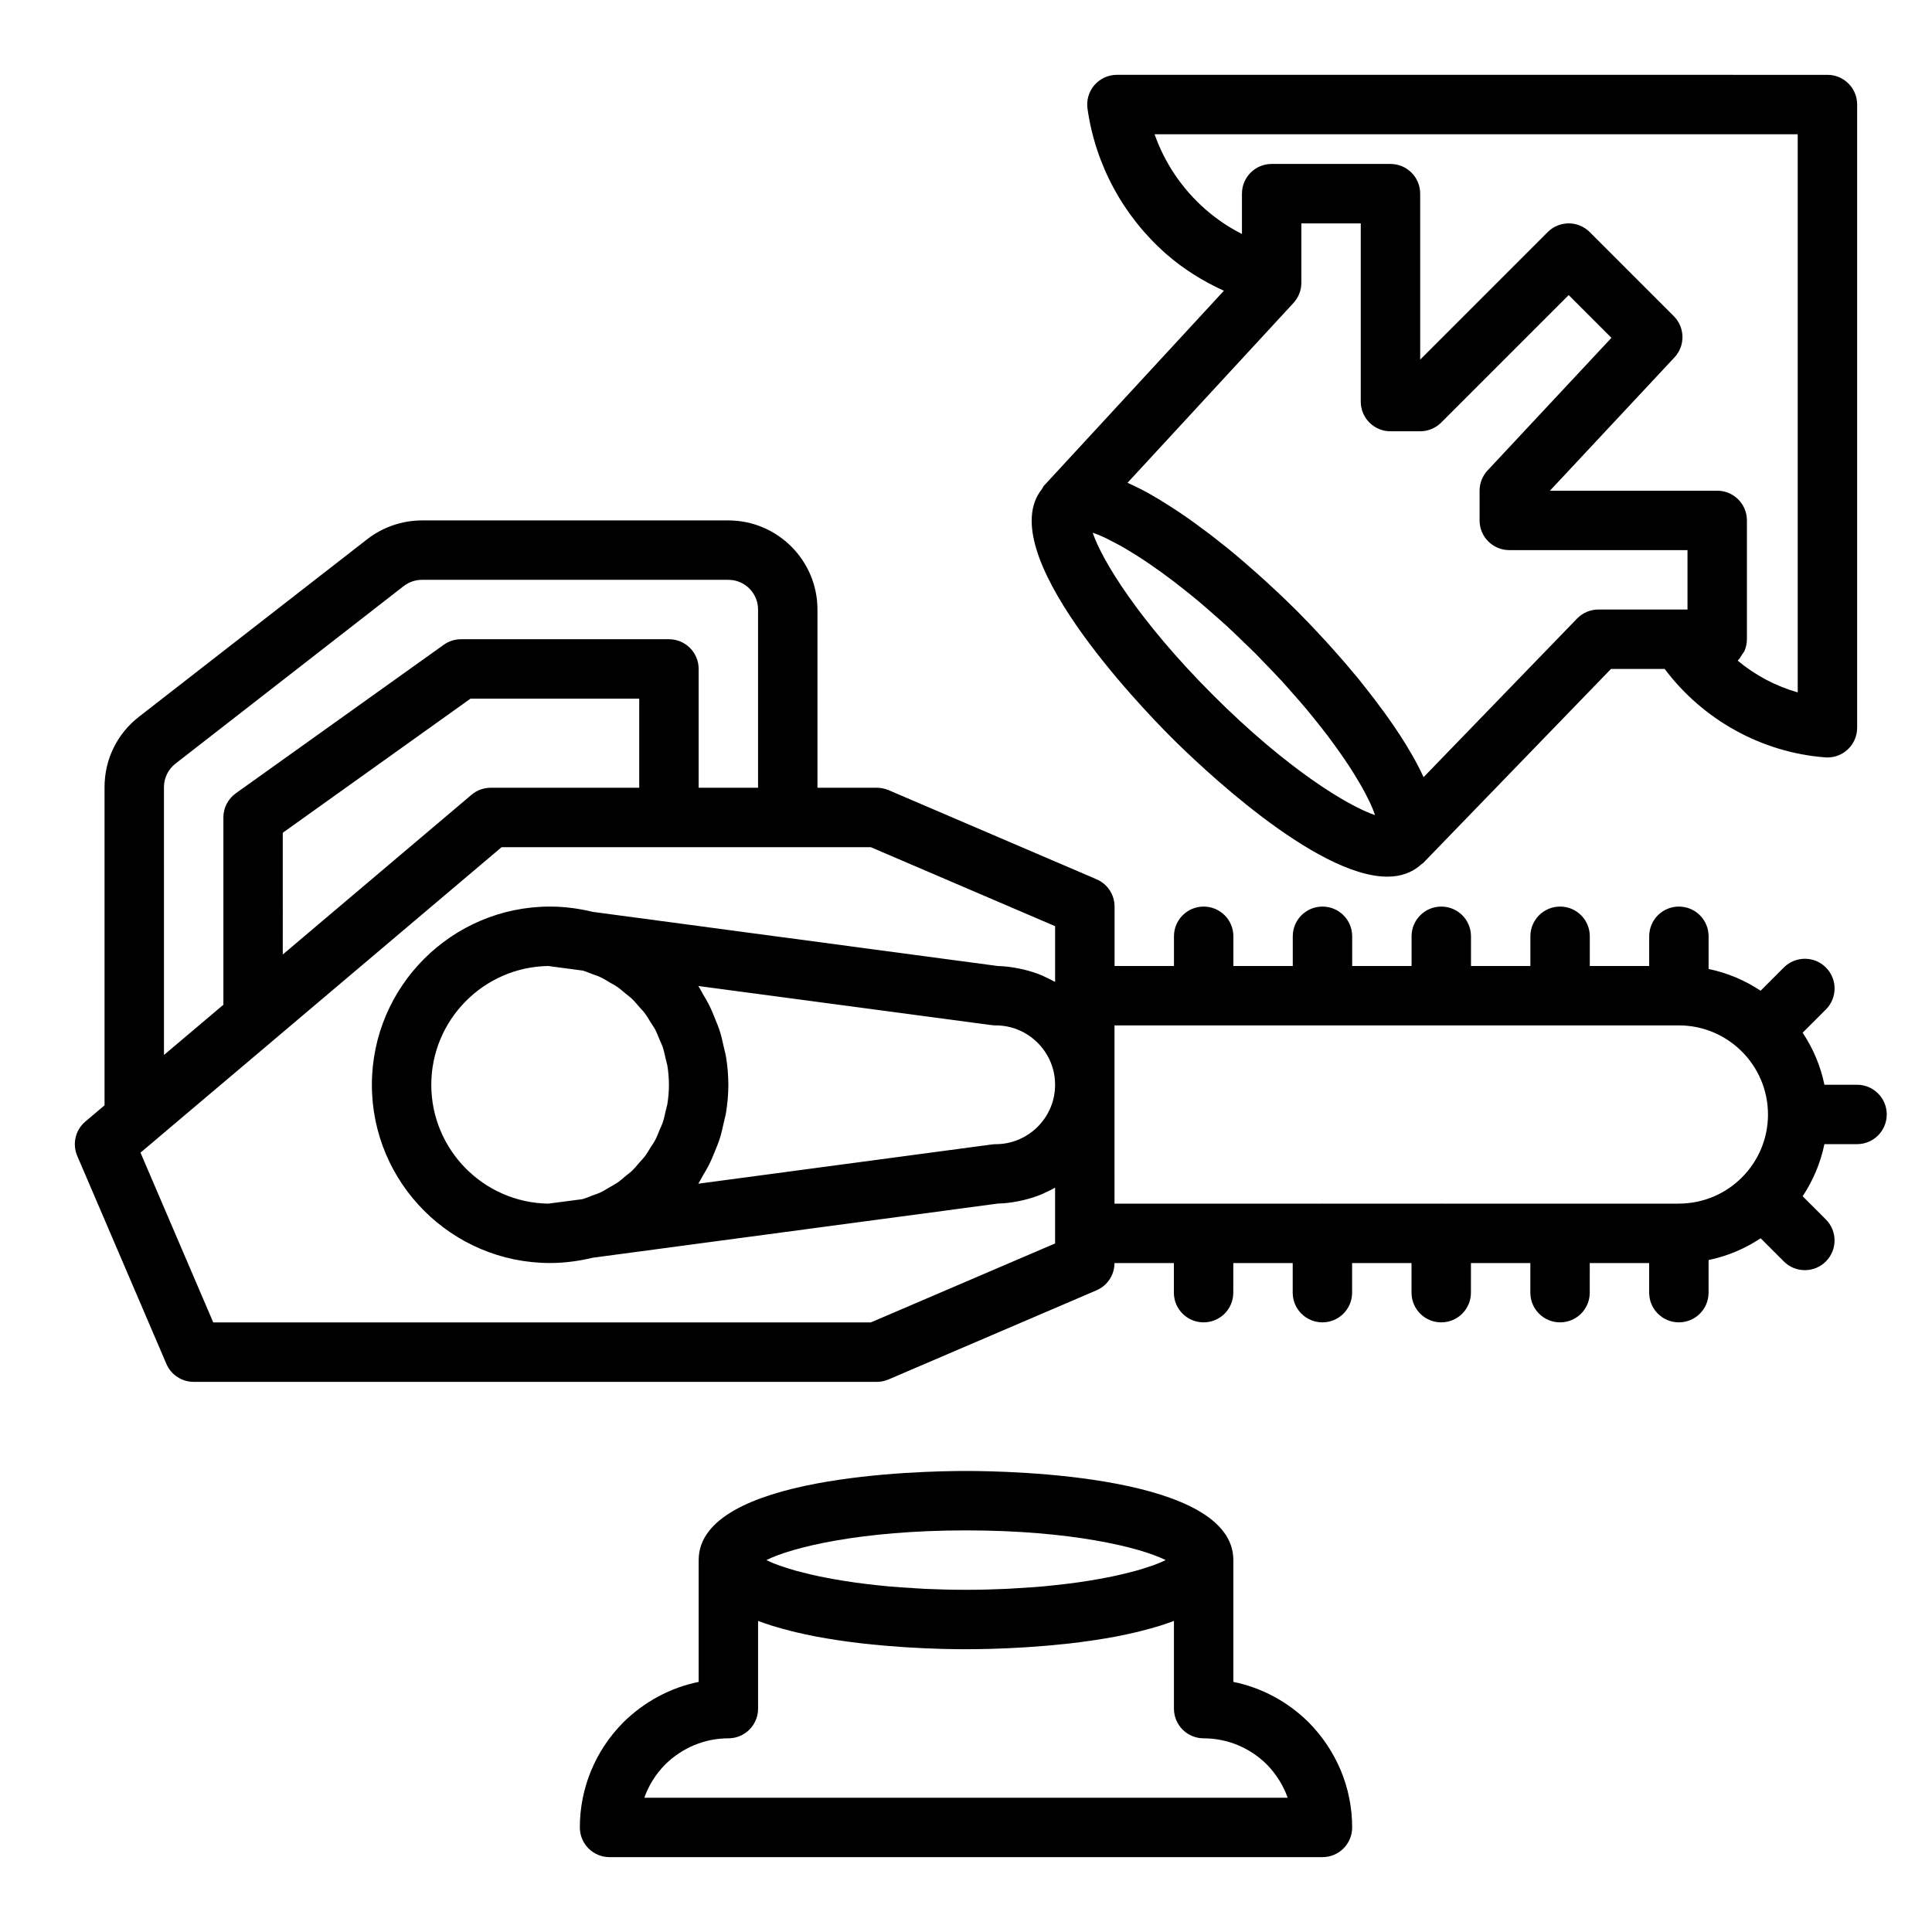
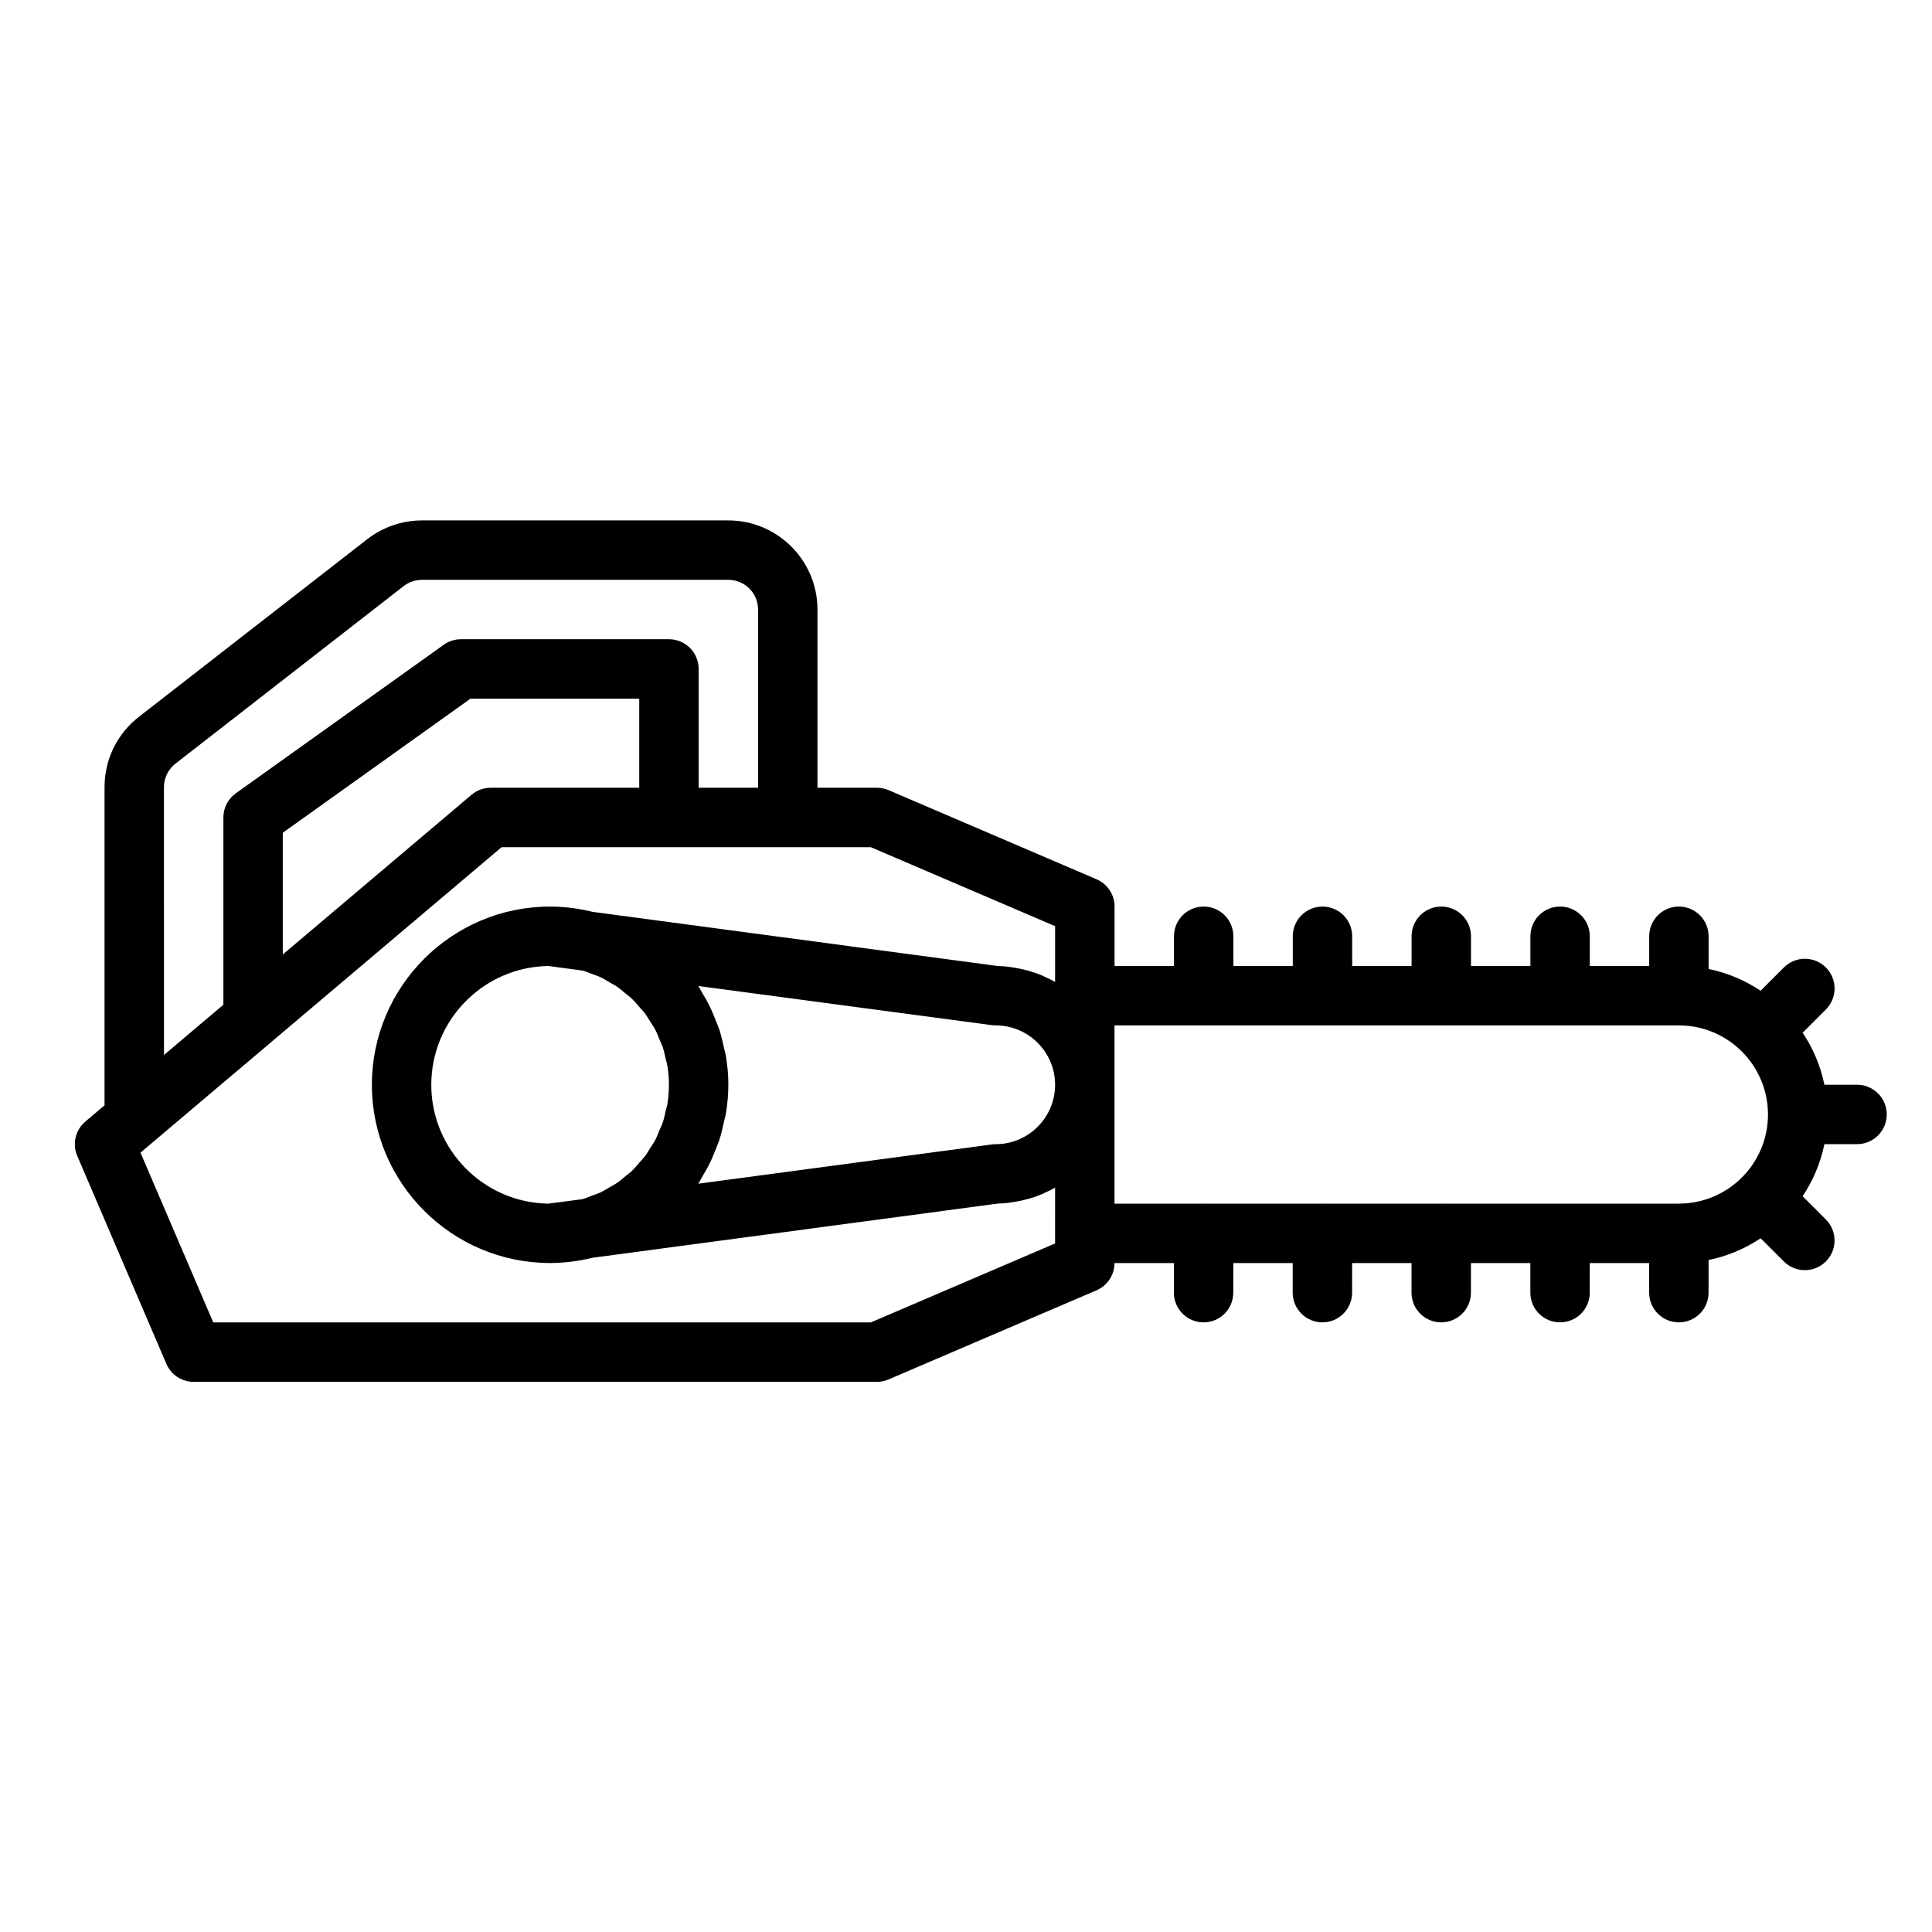
<svg xmlns="http://www.w3.org/2000/svg" fill="#000000" width="800px" height="800px" version="1.1" viewBox="144 144 512 512">
  <g>
    <path d="m636.14 431.47h-8.652c-1.023-5.016-3.027-9.668-5.766-13.793l6.156-6.156c3.074-3.074 3.074-8.055 0-11.133-3.074-3.074-8.055-3.074-11.133 0l-6.16 6.16c-4.129-2.734-8.777-4.734-13.789-5.758v-8.668c0-4.352-3.519-7.871-7.871-7.871-4.352 0-7.871 3.519-7.871 7.871v7.871h-15.742v-7.871c0-4.352-3.519-7.871-7.871-7.871-4.352 0-7.871 3.519-7.871 7.871v7.871h-15.742v-7.871c0-4.352-3.519-7.871-7.871-7.871-4.352 0-7.871 3.519-7.871 7.871v7.871h-15.742v-7.871c0-4.352-3.519-7.871-7.871-7.871-4.352 0-7.871 3.519-7.871 7.871v7.871h-15.742v-7.871c0-4.352-3.519-7.871-7.871-7.871-4.352 0-7.871 3.519-7.871 7.871v7.871h-15.742v-15.742c0-3.152-1.875-5.996-4.773-7.234l-55.105-23.617c-0.996-0.422-2.051-0.637-3.117-0.637h-15.742v-47.23c0-13.023-10.594-23.617-23.617-23.617h-81.188c-5.219 0-10.363 1.762-14.508 4.973l-60.5 47.062c-5.797 4.508-9.117 11.301-9.117 18.645v84.324l-5.098 4.312c-2.629 2.231-3.496 5.918-2.137 9.094l23.617 55.105c1.234 2.898 4.082 4.773 7.231 4.773h181.05c1.07 0 2.121-0.215 3.098-0.637l55.105-23.617c2.902-1.238 4.777-4.082 4.777-7.234h15.742v7.848c0 4.352 3.519 7.871 7.871 7.871 4.352 0 7.871-3.519 7.871-7.871l0.004-7.848h15.742v7.848c0 4.352 3.519 7.871 7.871 7.871 4.352 0 7.871-3.519 7.871-7.871l0.004-7.848h15.742v7.848c0 4.352 3.519 7.871 7.871 7.871 4.352 0 7.871-3.519 7.871-7.871l0.004-7.848h15.742v7.848c0 4.352 3.519 7.871 7.871 7.871s7.871-3.519 7.871-7.871l0.004-7.848h15.742v7.848c0 4.352 3.519 7.871 7.871 7.871 4.352 0 7.871-3.519 7.871-7.871v-8.645c5.016-1.023 9.676-3.027 13.805-5.766l6.144 6.144c1.539 1.539 3.551 2.305 5.566 2.305s4.027-0.77 5.566-2.305c3.074-3.074 3.074-8.055 0-11.133l-6.148-6.148c2.738-4.133 4.738-8.789 5.762-13.809h8.652c4.352 0 7.871-3.519 7.871-7.871 0-4.348-3.519-7.867-7.871-7.867zm-346.84-31.473 9.156 1.223c0.859 0.25 1.664 0.594 2.488 0.91 0.73 0.281 1.488 0.508 2.188 0.836 0.871 0.41 1.672 0.93 2.492 1.414 0.645 0.379 1.328 0.711 1.941 1.133 0.797 0.547 1.508 1.195 2.246 1.809 0.559 0.465 1.156 0.883 1.676 1.383 0.711 0.684 1.328 1.449 1.973 2.195 0.453 0.523 0.961 1.008 1.379 1.562 0.609 0.805 1.109 1.684 1.641 2.543 0.352 0.57 0.762 1.105 1.078 1.695 0.488 0.914 0.852 1.895 1.25 2.856 0.246 0.598 0.559 1.168 0.77 1.781 0.375 1.098 0.609 2.246 0.863 3.387 0.117 0.527 0.305 1.031 0.395 1.566 0.289 1.695 0.438 3.434 0.438 5.195s-0.148 3.496-0.434 5.195c-0.09 0.531-0.277 1.031-0.391 1.555-0.254 1.145-0.488 2.297-0.867 3.398-0.207 0.605-0.516 1.168-0.758 1.758-0.398 0.973-0.77 1.957-1.262 2.879-0.316 0.594-0.727 1.125-1.078 1.695-0.531 0.859-1.031 1.738-1.641 2.543-0.422 0.555-0.926 1.035-1.379 1.562-0.645 0.742-1.262 1.512-1.973 2.195-0.52 0.496-1.113 0.91-1.668 1.371-0.742 0.621-1.457 1.27-2.258 1.82-0.609 0.418-1.281 0.746-1.922 1.121-0.828 0.488-1.633 1.008-2.512 1.422-0.699 0.332-1.457 0.559-2.188 0.836-0.863 0.332-1.707 0.695-2.609 0.953l-9.035 1.184c-17.133-0.262-31.004-14.285-31.004-31.488 0-17.207 13.871-31.227 31.004-31.488zm117.52 47.301-77.773 10.395c0.48-0.719 0.844-1.512 1.285-2.258 0.516-0.867 1.031-1.723 1.492-2.621 0.668-1.312 1.227-2.672 1.77-4.047 0.352-0.891 0.742-1.754 1.039-2.668 0.508-1.551 0.867-3.148 1.211-4.758 0.172-0.801 0.414-1.574 0.547-2.387 0.395-2.449 0.629-4.938 0.629-7.469s-0.23-5.023-0.625-7.465c-0.133-0.812-0.375-1.586-0.547-2.387-0.348-1.609-0.703-3.207-1.211-4.758-0.301-0.914-0.691-1.781-1.043-2.672-0.543-1.375-1.102-2.734-1.77-4.043-0.457-0.902-0.977-1.754-1.492-2.621-0.438-0.738-0.797-1.523-1.273-2.238l77.762 10.371c0.348 0.043 0.699 0.066 1.047 0.066 8.68 0 15.742 7.066 15.742 15.742 0 8.68-7.066 15.742-15.742 15.742-0.348 0.004-0.699 0.027-1.047 0.074zm-219.37-94.703c0-2.414 1.137-4.734 3.043-6.219l60.484-47.055c1.387-1.07 3.109-1.66 4.856-1.66h81.188c4.344 0 7.871 3.527 7.871 7.871v47.23h-15.742v-31.488c0-4.352-3.519-7.871-7.871-7.871h-55.105c-1.637 0-3.242 0.516-4.574 1.469l-55.105 39.359c-2.066 1.477-3.297 3.859-3.297 6.402v49.637l-15.742 13.309zm31.488 12.094 49.754-35.543h44.711v23.617h-39.359c-1.859 0-3.668 0.66-5.082 1.859l-50.023 42.328zm204.67 108.84-48.844 20.93h-174.25l-19.281-44.996 19.934-16.863 14.984-12.664c0.012-0.008 0.016-0.023 0.027-0.031l60.75-51.395h97.836l48.848 20.934v14.781c-0.879-0.508-1.801-0.941-2.731-1.363-0.184-0.086-0.355-0.191-0.543-0.27-1.633-0.707-3.348-1.242-5.106-1.668-0.406-0.098-0.812-0.18-1.223-0.262-1.816-0.363-3.668-0.625-5.582-0.656l-107.29-14.344c-0.008 0-0.016 0.004-0.02 0-3.727-0.902-7.527-1.41-11.336-1.41-26.047 0-47.23 21.188-47.23 47.23 0 26.047 21.188 47.23 47.23 47.23 3.801 0 7.598-0.508 11.312-1.402 0.016 0 0.027 0 0.043-0.004l107.29-14.344c1.914-0.031 3.766-0.293 5.582-0.656 0.41-0.082 0.816-0.164 1.223-0.262 1.762-0.426 3.477-0.961 5.106-1.668 0.188-0.082 0.355-0.188 0.543-0.27 0.93-0.422 1.855-0.855 2.731-1.363zm15.746-57.789h149.57c13.004 0 23.578 10.562 23.609 23.555 0 0.016-0.008 0.031-0.008 0.047 0 0.02 0.012 0.035 0.012 0.055-0.012 6.484-2.644 12.363-6.902 16.629-0.008 0.008-0.016 0.008-0.023 0.016-0.008 0.008-0.008 0.02-0.016 0.023-4.258 4.25-10.125 6.879-16.598 6.902-0.027-0.004-0.051-0.016-0.078-0.016-0.039 0-0.074 0.023-0.113 0.023h-31.258c-0.043-0.004-0.074-0.023-0.117-0.023-0.039 0-0.074 0.02-0.113 0.023h-31.258c-0.043-0.004-0.074-0.023-0.117-0.023-0.039 0-0.074 0.02-0.113 0.023h-31.258c-0.043-0.004-0.074-0.023-0.117-0.023-0.039 0-0.07 0.02-0.113 0.023h-31.258c-0.043-0.004-0.074-0.023-0.113-0.023-0.043 0-0.074 0.02-0.117 0.023h-23.5z" />
-     <path d="m454.3 339.3c7.027 7.027 38.168 37.023 57.371 37.023 3.484 0 6.555-1.023 9.039-3.316 0.141-0.125 0.32-0.168 0.457-0.305 0.047-0.055 0.102-0.109 0.145-0.16l49.621-51.27h14.219c10.086 13.441 25.633 22.141 42.535 23.438 0.203 0.02 0.402 0.027 0.605 0.027 1.977 0 3.891-0.746 5.352-2.098 1.605-1.492 2.519-3.586 2.519-5.777v-165.16c0-4.352-3.519-7.871-7.871-7.871l-188.3-0.004c-2.281 0-4.449 0.992-5.941 2.707-1.5 1.723-2.168 4.012-1.852 6.266 2.098 14.867 9.508 28.543 20.871 38.516 4.562 4 9.758 7.219 15.273 9.734l-47.676 51.664c-0.23 0.25-0.32 0.566-0.512 0.84-13.371 16.598 25.949 57.547 34.145 65.742zm-20.727-54.129c0.902 0.301 1.961 0.73 3.133 1.27 0.688 0.316 1.508 0.762 2.281 1.16 0.629 0.324 1.227 0.621 1.91 1 0.844 0.473 1.781 1.047 2.703 1.605 0.754 0.453 1.504 0.91 2.305 1.426 0.973 0.625 2.008 1.324 3.051 2.043 0.887 0.605 1.793 1.242 2.727 1.914 1.082 0.777 2.191 1.598 3.332 2.469 1.027 0.781 2.094 1.629 3.164 2.484 1.16 0.926 2.32 1.855 3.531 2.867 1.191 0.996 2.434 2.102 3.668 3.184 1.195 1.047 2.367 2.055 3.598 3.184 1.578 1.449 3.223 3.051 4.859 4.641 0.914 0.887 1.793 1.688 2.727 2.621 0.75 0.75 1.391 1.461 2.113 2.199 1.793 1.84 3.578 3.676 5.195 5.441 0.953 1.039 1.789 2.023 2.684 3.031 1.297 1.469 2.598 2.941 3.773 4.348 0.824 0.984 1.57 1.926 2.336 2.875 1.09 1.359 2.156 2.703 3.133 3.992 0.652 0.863 1.273 1.703 1.875 2.535 0.938 1.293 1.816 2.543 2.633 3.746 0.48 0.711 0.965 1.422 1.406 2.102 0.816 1.262 1.543 2.449 2.215 3.59 0.297 0.5 0.629 1.031 0.895 1.508 0.766 1.363 1.414 2.613 1.965 3.758 0.082 0.172 0.203 0.379 0.277 0.547 0.586 1.254 1.016 2.344 1.336 3.301-7.223-2.434-23.305-12.188-42.973-31.848-19.676-19.684-29.43-35.781-31.852-42.992zm134.02 20.359c-2.129 0-4.176 0.867-5.656 2.398l-40.672 42.027c-1.117-2.41-2.242-4.504-3.195-6.133-1.863-3.266-4.008-6.519-6.289-9.73-0.32-0.453-0.66-0.91-0.988-1.367-1.723-2.371-3.465-4.664-5.25-6.891-0.535-0.672-1.043-1.328-1.594-2.004-2.227-2.711-4.379-5.199-6.43-7.496-0.652-0.73-1.309-1.457-1.977-2.188-3.383-3.703-6.258-6.672-7.867-8.277-1.617-1.617-4.606-4.516-8.34-7.922-0.676-0.617-1.344-1.219-2.023-1.824-2.398-2.144-4.988-4.391-7.84-6.723-0.445-0.363-0.879-0.691-1.324-1.047-2.414-1.945-4.922-3.852-7.508-5.723-0.375-0.27-0.742-0.535-1.113-0.797-2.539-1.805-5.098-3.492-7.684-5.059-0.137-0.082-0.289-0.199-0.426-0.281-0.113-0.066-0.293-0.172-0.414-0.242-0.633-0.375-1.262-0.758-1.891-1.113-1.719-0.988-3.902-2.129-6.309-3.191l43.992-47.672c1.332-1.457 2.078-3.363 2.078-5.34v-15.742h15.742v47.23c0 4.352 3.519 7.871 7.871 7.871h7.871c2.09 0 4.09-0.832 5.566-2.305l33.793-33.793 11.332 11.332-32.824 35.141c-1.359 1.457-2.121 3.371-2.121 5.371v7.871c0 4.352 3.519 7.871 7.871 7.871h47.23v15.742h-2.043zm-117.62-125.95h170.44v147.91c-5.836-1.66-11.254-4.535-15.891-8.402 0.02-0.02 0.027-0.051 0.047-0.07 0.484-0.473 0.809-1.074 1.16-1.656 0.18-0.301 0.441-0.535 0.578-0.859 0.41-0.953 0.645-1.996 0.645-3.102v-31.488c0-4.352-3.519-7.871-7.871-7.871h-44.332l33.004-35.324c2.898-3.098 2.812-7.941-0.184-10.938l-22.277-22.277c-3.074-3.074-8.055-3.074-11.133 0l-33.793 33.793-0.004-43.977c0-4.352-3.519-7.871-7.871-7.871h-31.488c-4.352 0-7.871 3.519-7.871 7.871v10.691c-3.484-1.762-6.75-3.961-9.68-6.535-6.184-5.414-10.805-12.289-13.477-19.898z" />
-     <path d="m470.85 589.72v-32.281c0-22.477-59.016-23.617-70.848-23.617s-70.848 1.137-70.848 23.617v32.281c-7.457 1.523-14.367 5.195-20.012 10.762-7.402 7.512-11.477 17.391-11.477 27.809 0 4.352 3.519 7.871 7.871 7.871h188.93c4.352 0 7.871-3.519 7.871-7.871 0-10.418-4.074-20.297-11.555-27.883-5.59-5.508-12.477-9.172-19.934-10.688zm-17.934-32.285c-0.895 0.445-1.98 0.91-3.266 1.379-0.332 0.121-0.766 0.242-1.121 0.363-1.066 0.363-2.199 0.727-3.492 1.09-0.602 0.168-1.293 0.332-1.941 0.496-1.223 0.312-2.496 0.621-3.887 0.918-0.809 0.172-1.68 0.34-2.543 0.504-1.422 0.273-2.922 0.535-4.492 0.785-0.988 0.156-1.996 0.309-3.043 0.453-1.672 0.23-3.453 0.438-5.269 0.633-1.109 0.121-2.195 0.242-3.359 0.348-2.055 0.184-4.254 0.328-6.477 0.457-1.09 0.062-2.121 0.148-3.246 0.199-3.43 0.156-7 0.254-10.777 0.254s-7.348-0.098-10.77-0.246c-1.129-0.051-2.156-0.133-3.246-0.199-2.223-0.133-4.422-0.273-6.481-0.457-1.16-0.105-2.25-0.227-3.356-0.348-1.82-0.195-3.602-0.402-5.273-0.637-1.043-0.145-2.055-0.297-3.039-0.453-1.574-0.25-3.074-0.512-4.496-0.785-0.867-0.168-1.734-0.332-2.543-0.504-1.391-0.297-2.668-0.605-3.891-0.918-0.645-0.164-1.336-0.328-1.934-0.492-1.293-0.363-2.43-0.727-3.496-1.094-0.355-0.121-0.789-0.242-1.121-0.363-1.289-0.469-2.371-0.934-3.266-1.379 6.82-3.394 25.094-7.871 52.91-7.871 27.812 0 46.086 4.477 52.914 7.867zm-138.16 62.98c1.152-3.266 3.027-6.273 5.519-8.801 4.547-4.473 10.496-6.941 16.754-6.941 4.352 0 7.871-3.519 7.871-7.871v-23.246c1.109 0.422 2.258 0.816 3.434 1.195 0.086 0.027 0.172 0.055 0.262 0.082 1.578 0.496 3.223 0.945 4.894 1.367 0.48 0.121 0.957 0.238 1.441 0.355 1.641 0.391 3.301 0.754 4.988 1.078 0.164 0.031 0.328 0.062 0.492 0.094 1.711 0.324 3.434 0.605 5.16 0.871 0.508 0.078 1.012 0.152 1.52 0.227 1.691 0.242 3.379 0.469 5.047 0.66 0.184 0.023 0.367 0.043 0.551 0.062 1.688 0.191 3.34 0.352 4.969 0.496 0.484 0.043 0.957 0.086 1.434 0.125 1.605 0.133 3.18 0.254 4.688 0.352 0.121 0.008 0.238 0.016 0.359 0.023 1.539 0.098 2.992 0.172 4.394 0.238 0.398 0.02 0.781 0.035 1.168 0.051 1.363 0.059 2.672 0.105 3.856 0.137h0.023c1.246 0.035 2.332 0.055 3.34 0.066 0.258 0.004 0.484 0.008 0.723 0.008 0.895 0.008 1.719 0.012 2.363 0.012 0.641 0 1.465-0.004 2.367-0.016 0.238-0.004 0.465-0.004 0.723-0.008 1.008-0.016 2.094-0.031 3.34-0.066h0.023c1.184-0.031 2.492-0.082 3.856-0.137 0.387-0.016 0.766-0.031 1.168-0.051 1.402-0.066 2.856-0.141 4.394-0.238 0.121-0.008 0.238-0.016 0.359-0.023 1.508-0.098 3.082-0.219 4.688-0.352 0.477-0.039 0.949-0.082 1.434-0.125 1.629-0.145 3.281-0.309 4.969-0.496 0.184-0.02 0.367-0.043 0.551-0.062 1.668-0.191 3.356-0.418 5.047-0.66 0.508-0.074 1.012-0.148 1.52-0.227 1.727-0.262 3.449-0.547 5.16-0.871 0.164-0.031 0.328-0.062 0.492-0.094 1.688-0.324 3.348-0.691 4.988-1.078 0.484-0.117 0.965-0.234 1.441-0.355 1.672-0.422 3.316-0.867 4.894-1.367 0.086-0.027 0.172-0.055 0.262-0.082 1.172-0.375 2.32-0.773 3.426-1.195v23.25c0 4.352 3.519 7.871 7.871 7.871 6.258 0 12.207 2.469 16.676 6.863 2.535 2.574 4.43 5.606 5.59 8.879z" />
  </g>
</svg>